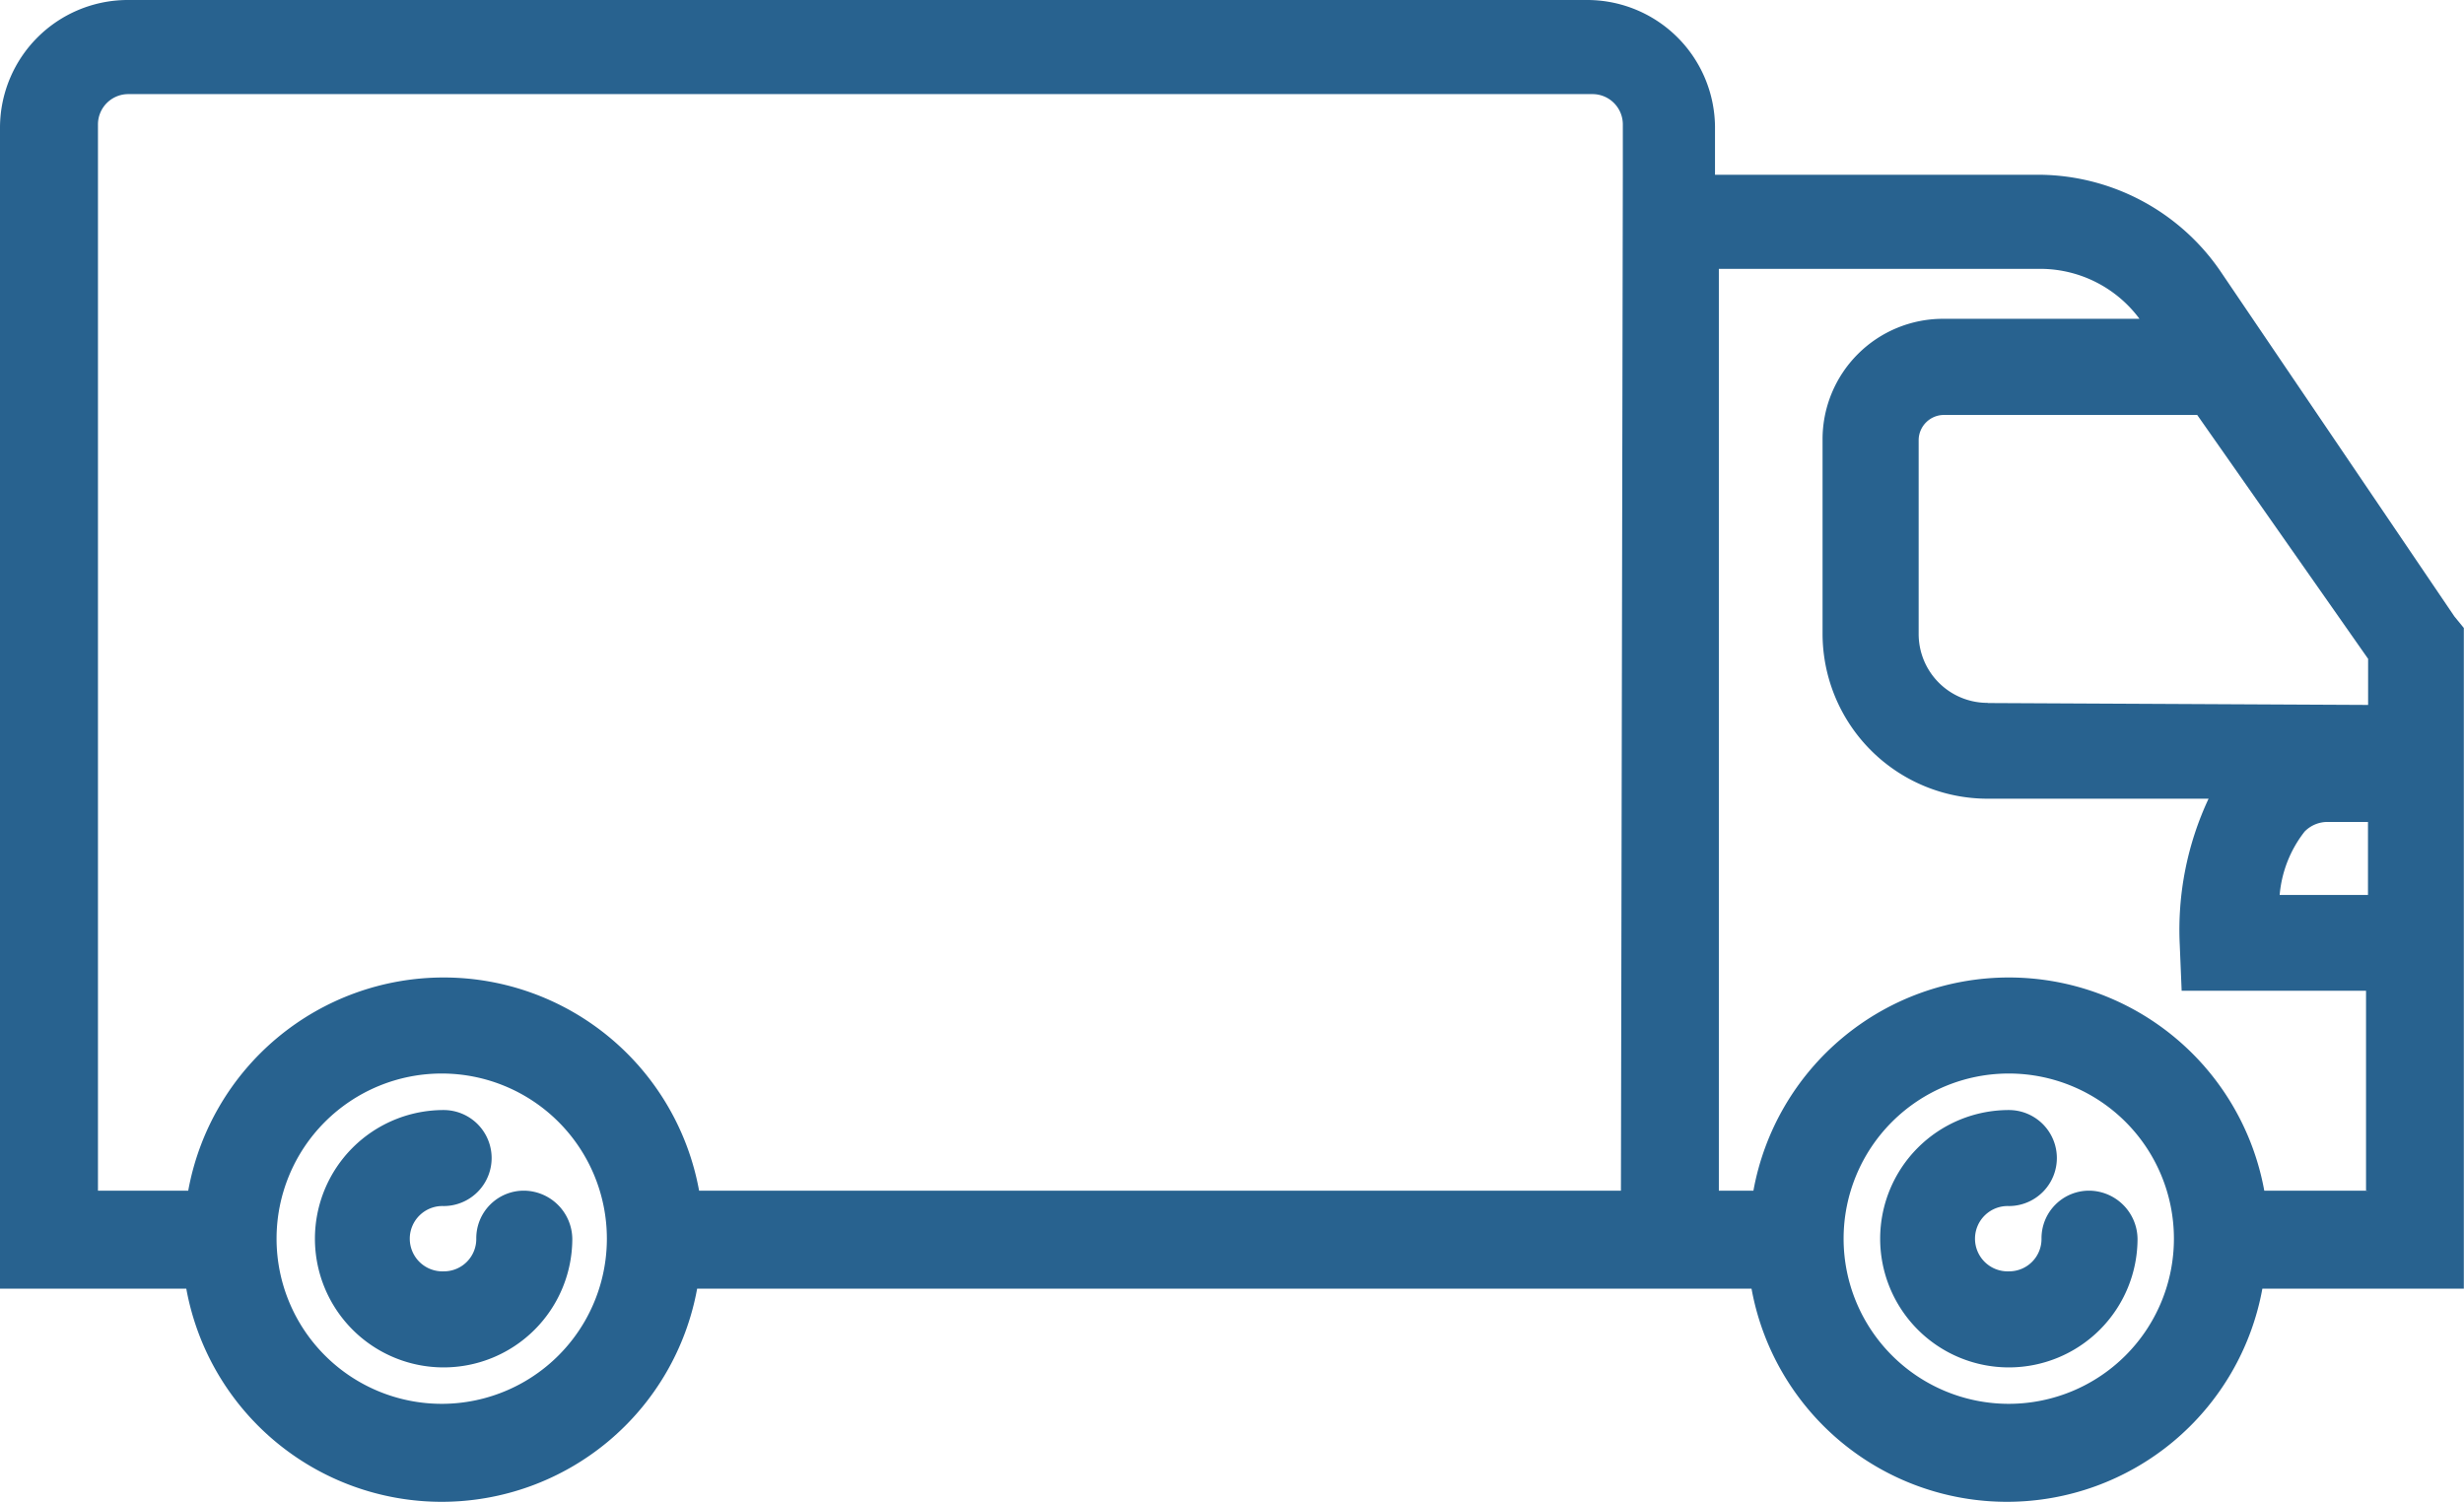
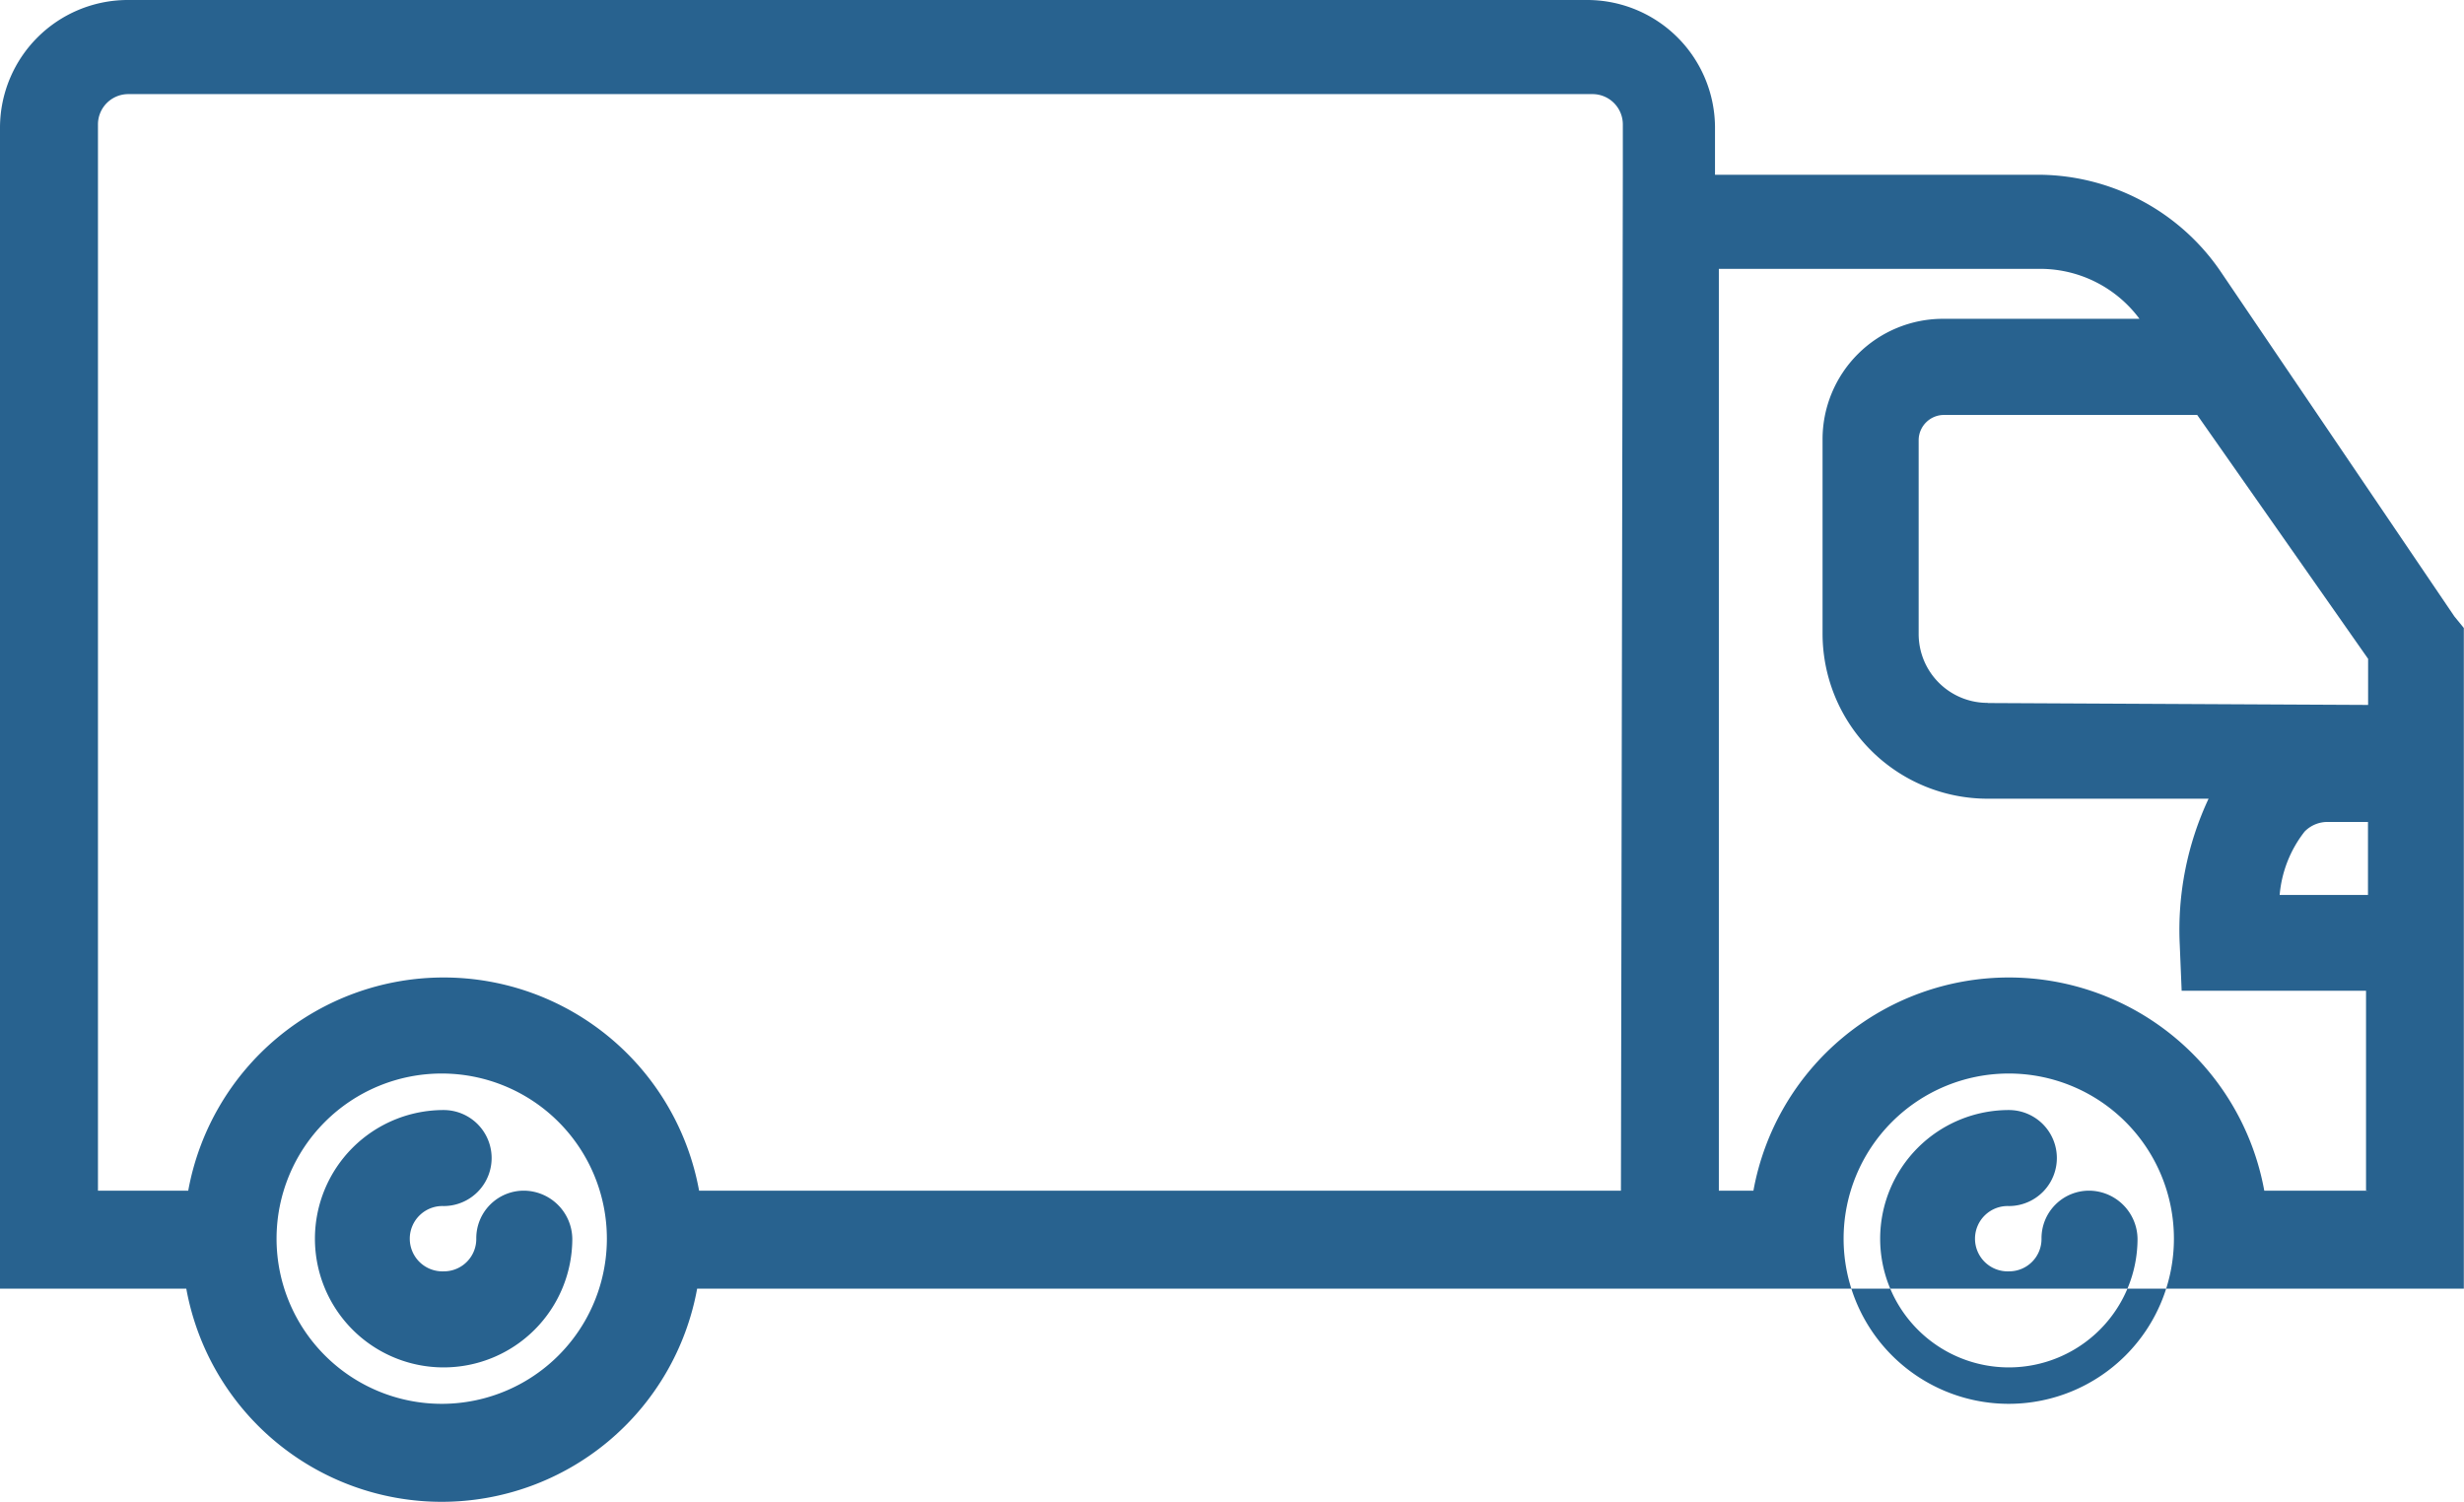
<svg xmlns="http://www.w3.org/2000/svg" width="58.304" height="35.537" viewBox="0 0 58.304 35.537">
-   <path id="truck" d="M62.143,67.875a1.125,1.125,0,0,0-1.136,1.136.766.766,0,0,1-.773.773.773.773,0,1,1,0-1.545,1.136,1.136,0,0,0,0-2.272,3.045,3.045,0,1,0,3.045,3.045A1.154,1.154,0,0,0,62.143,67.875Zm-37.037,0a1.125,1.125,0,0,0-1.136,1.136.766.766,0,0,1-.773.773.773.773,0,1,1,0-1.545,1.136,1.136,0,0,0,0-2.272,3.045,3.045,0,1,0,3.045,3.045A1.154,1.154,0,0,0,25.106,67.875ZM70.777,54.287l-5.544-8.18a5.24,5.24,0,0,0-4.317-2.272H53.281V42.7a3.026,3.026,0,0,0-3-3H15.7a3.026,3.026,0,0,0-3,3V70.193h4.408a6.143,6.143,0,0,0,12.088,0H54.145a6.143,6.143,0,0,0,12.088,0H71V54.56h0ZM68.732,59.15v1.727h-2.09a2.823,2.823,0,0,1,.591-1.5.753.753,0,0,1,.545-.227Zm-9-2.818A1.629,1.629,0,0,1,58.1,54.7v-4.59a.6.6,0,0,1,.591-.591h6l4.044,5.771v1.091l-9-.045ZM23.152,72.919a3.908,3.908,0,1,1,3.908-3.908A3.908,3.908,0,0,1,23.152,72.919Zm27.9-5.044H29.242a6.143,6.143,0,0,0-12.088,0H15.018V42.654a.718.718,0,0,1,.727-.727H50.373a.718.718,0,0,1,.727.727V43.79l-.045,24.085Zm9.18,5.044a3.908,3.908,0,1,1,3.908-3.908A3.908,3.908,0,0,1,60.234,72.919Zm8.5-5.044H66.278a6.143,6.143,0,0,0-12.088,0h-.818V46.062h7.635a2.927,2.927,0,0,1,2.318,1.182H58.689a2.851,2.851,0,0,0-2.863,2.863V54.7A3.908,3.908,0,0,0,59.734,58.6H64.96a7.316,7.316,0,0,0-.682,3.454l.045,1.091h4.363v4.726Z" transform="translate(-12.7 -39.7)" fill="#28628f" />
+   <path id="truck" d="M62.143,67.875a1.125,1.125,0,0,0-1.136,1.136.766.766,0,0,1-.773.773.773.773,0,1,1,0-1.545,1.136,1.136,0,0,0,0-2.272,3.045,3.045,0,1,0,3.045,3.045A1.154,1.154,0,0,0,62.143,67.875Zm-37.037,0a1.125,1.125,0,0,0-1.136,1.136.766.766,0,0,1-.773.773.773.773,0,1,1,0-1.545,1.136,1.136,0,0,0,0-2.272,3.045,3.045,0,1,0,3.045,3.045A1.154,1.154,0,0,0,25.106,67.875ZM70.777,54.287l-5.544-8.18a5.24,5.24,0,0,0-4.317-2.272H53.281V42.7a3.026,3.026,0,0,0-3-3H15.7a3.026,3.026,0,0,0-3,3V70.193h4.408a6.143,6.143,0,0,0,12.088,0H54.145H71V54.56h0ZM68.732,59.15v1.727h-2.09a2.823,2.823,0,0,1,.591-1.5.753.753,0,0,1,.545-.227Zm-9-2.818A1.629,1.629,0,0,1,58.1,54.7v-4.59a.6.6,0,0,1,.591-.591h6l4.044,5.771v1.091l-9-.045ZM23.152,72.919a3.908,3.908,0,1,1,3.908-3.908A3.908,3.908,0,0,1,23.152,72.919Zm27.9-5.044H29.242a6.143,6.143,0,0,0-12.088,0H15.018V42.654a.718.718,0,0,1,.727-.727H50.373a.718.718,0,0,1,.727.727V43.79l-.045,24.085Zm9.18,5.044a3.908,3.908,0,1,1,3.908-3.908A3.908,3.908,0,0,1,60.234,72.919Zm8.5-5.044H66.278a6.143,6.143,0,0,0-12.088,0h-.818V46.062h7.635a2.927,2.927,0,0,1,2.318,1.182H58.689a2.851,2.851,0,0,0-2.863,2.863V54.7A3.908,3.908,0,0,0,59.734,58.6H64.96a7.316,7.316,0,0,0-.682,3.454l.045,1.091h4.363v4.726Z" transform="translate(-12.7 -39.7)" fill="#28628f" />
</svg>